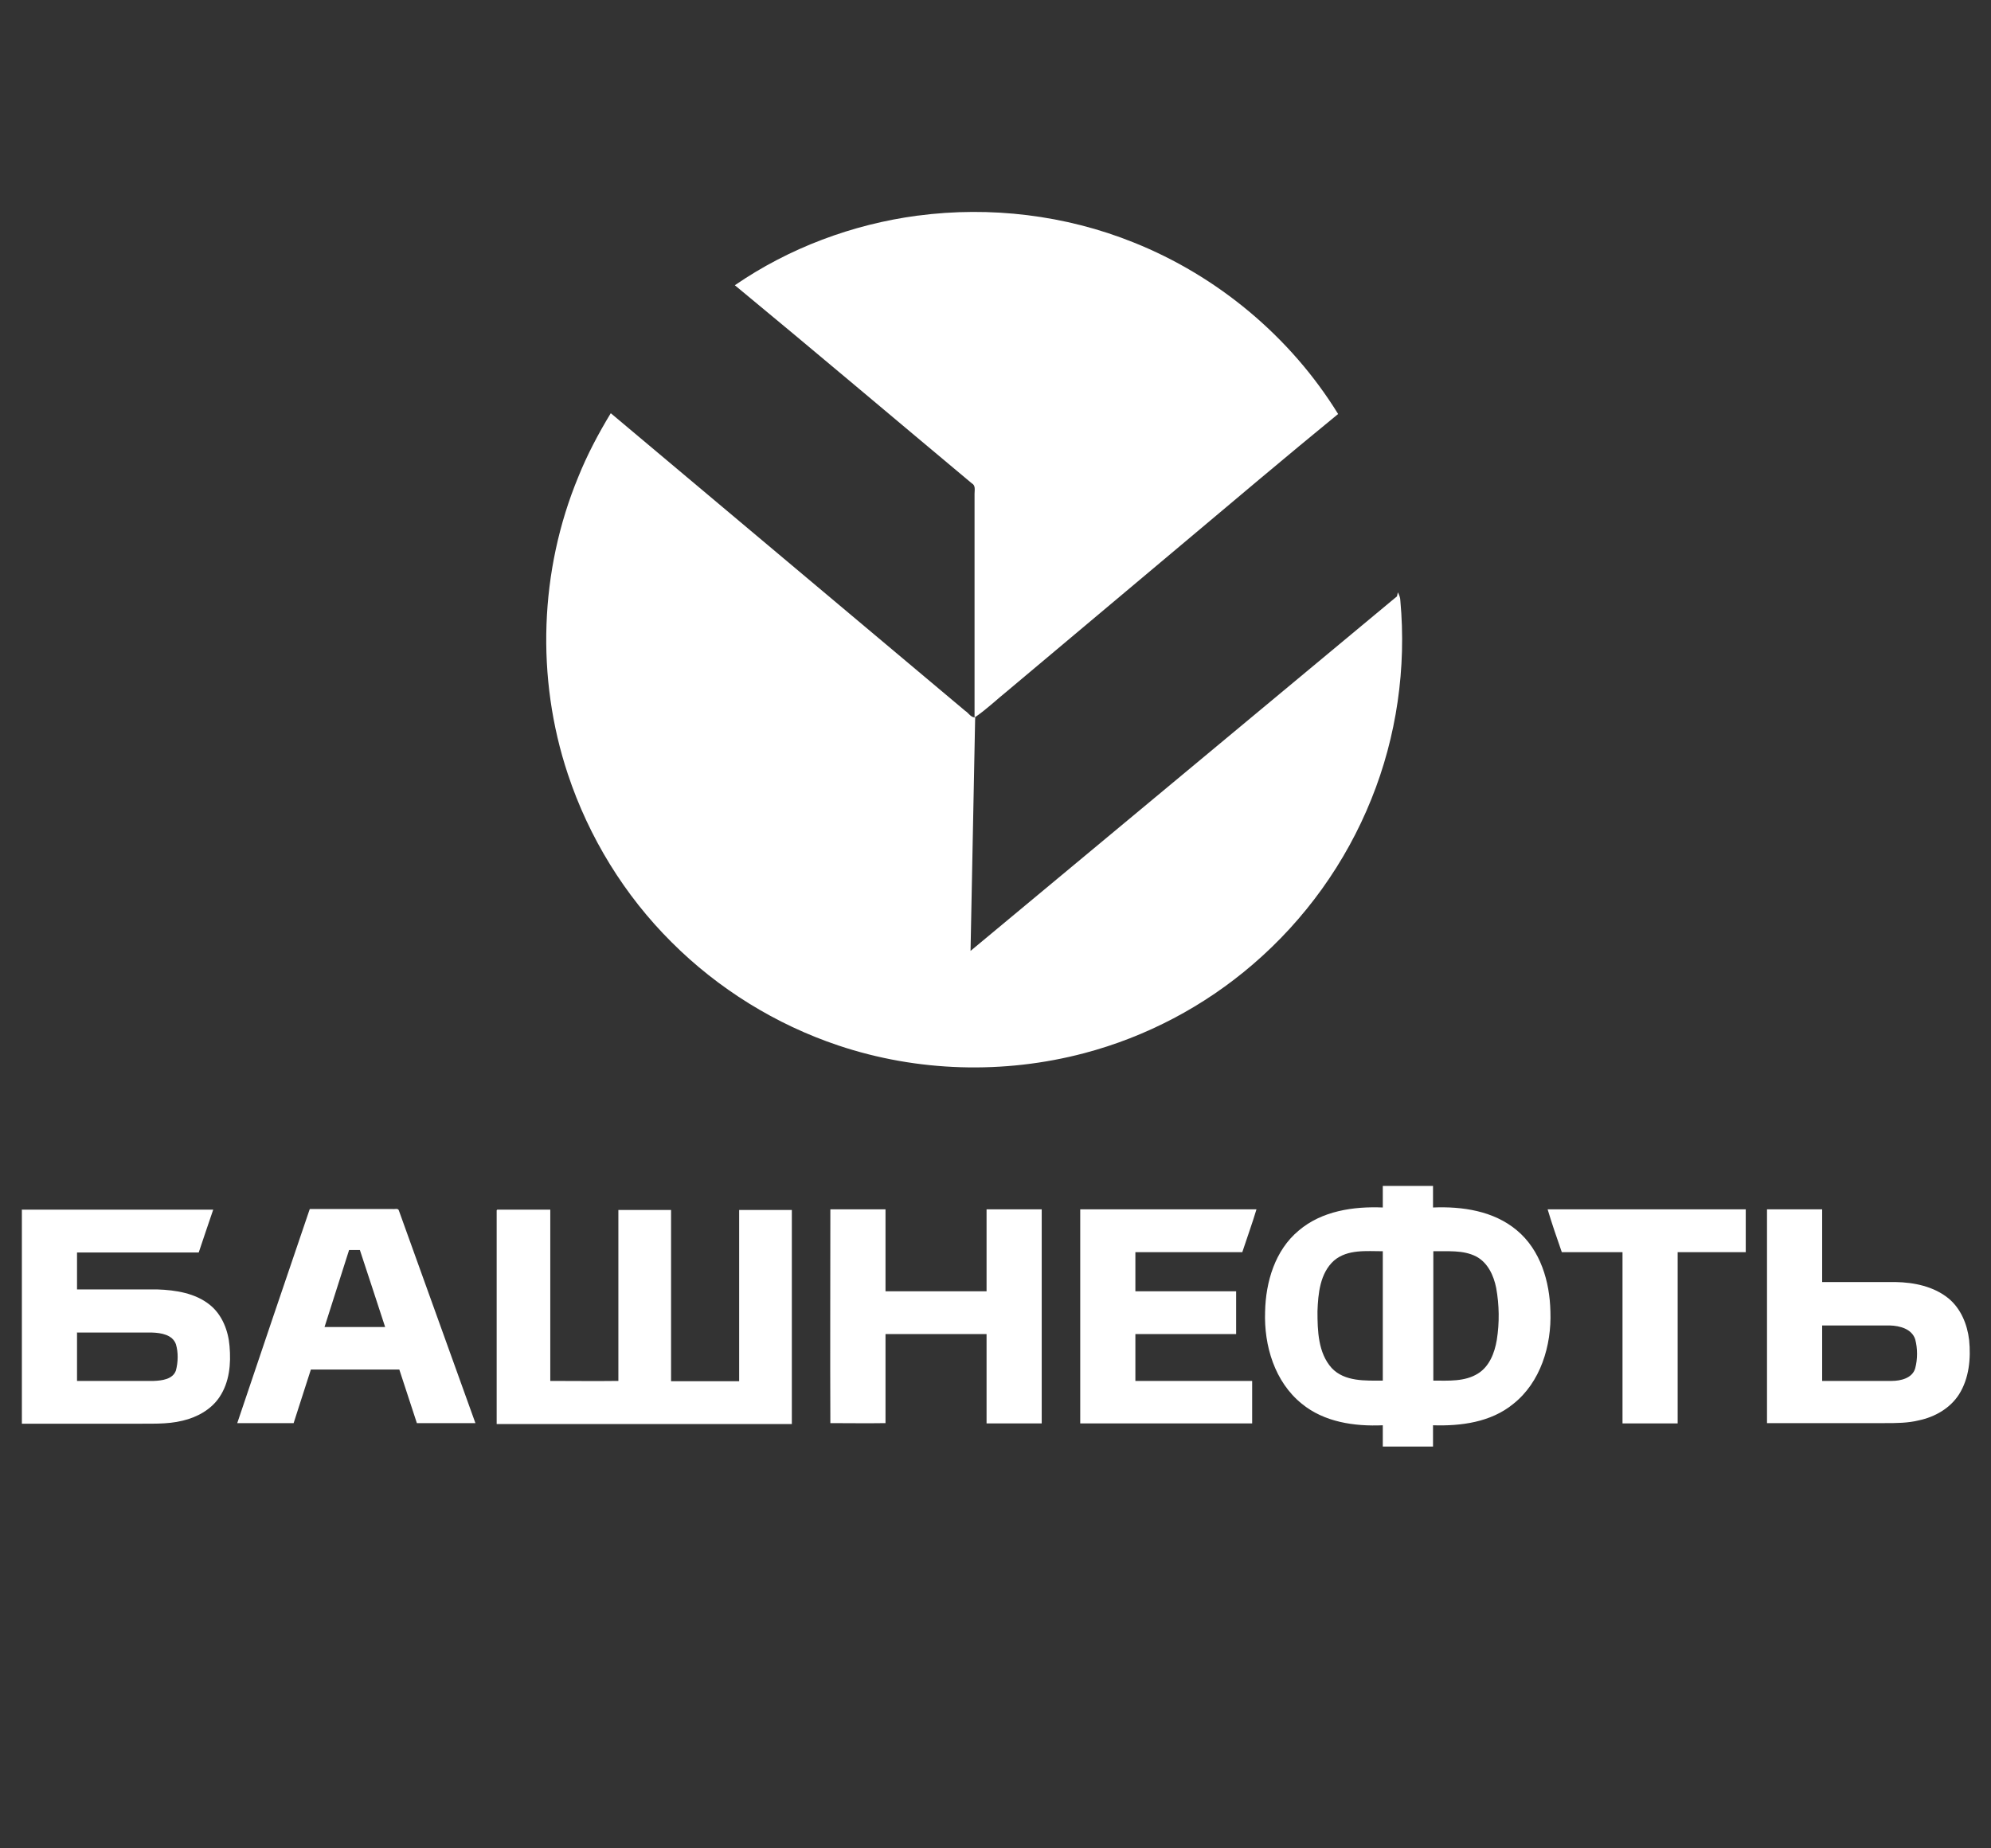
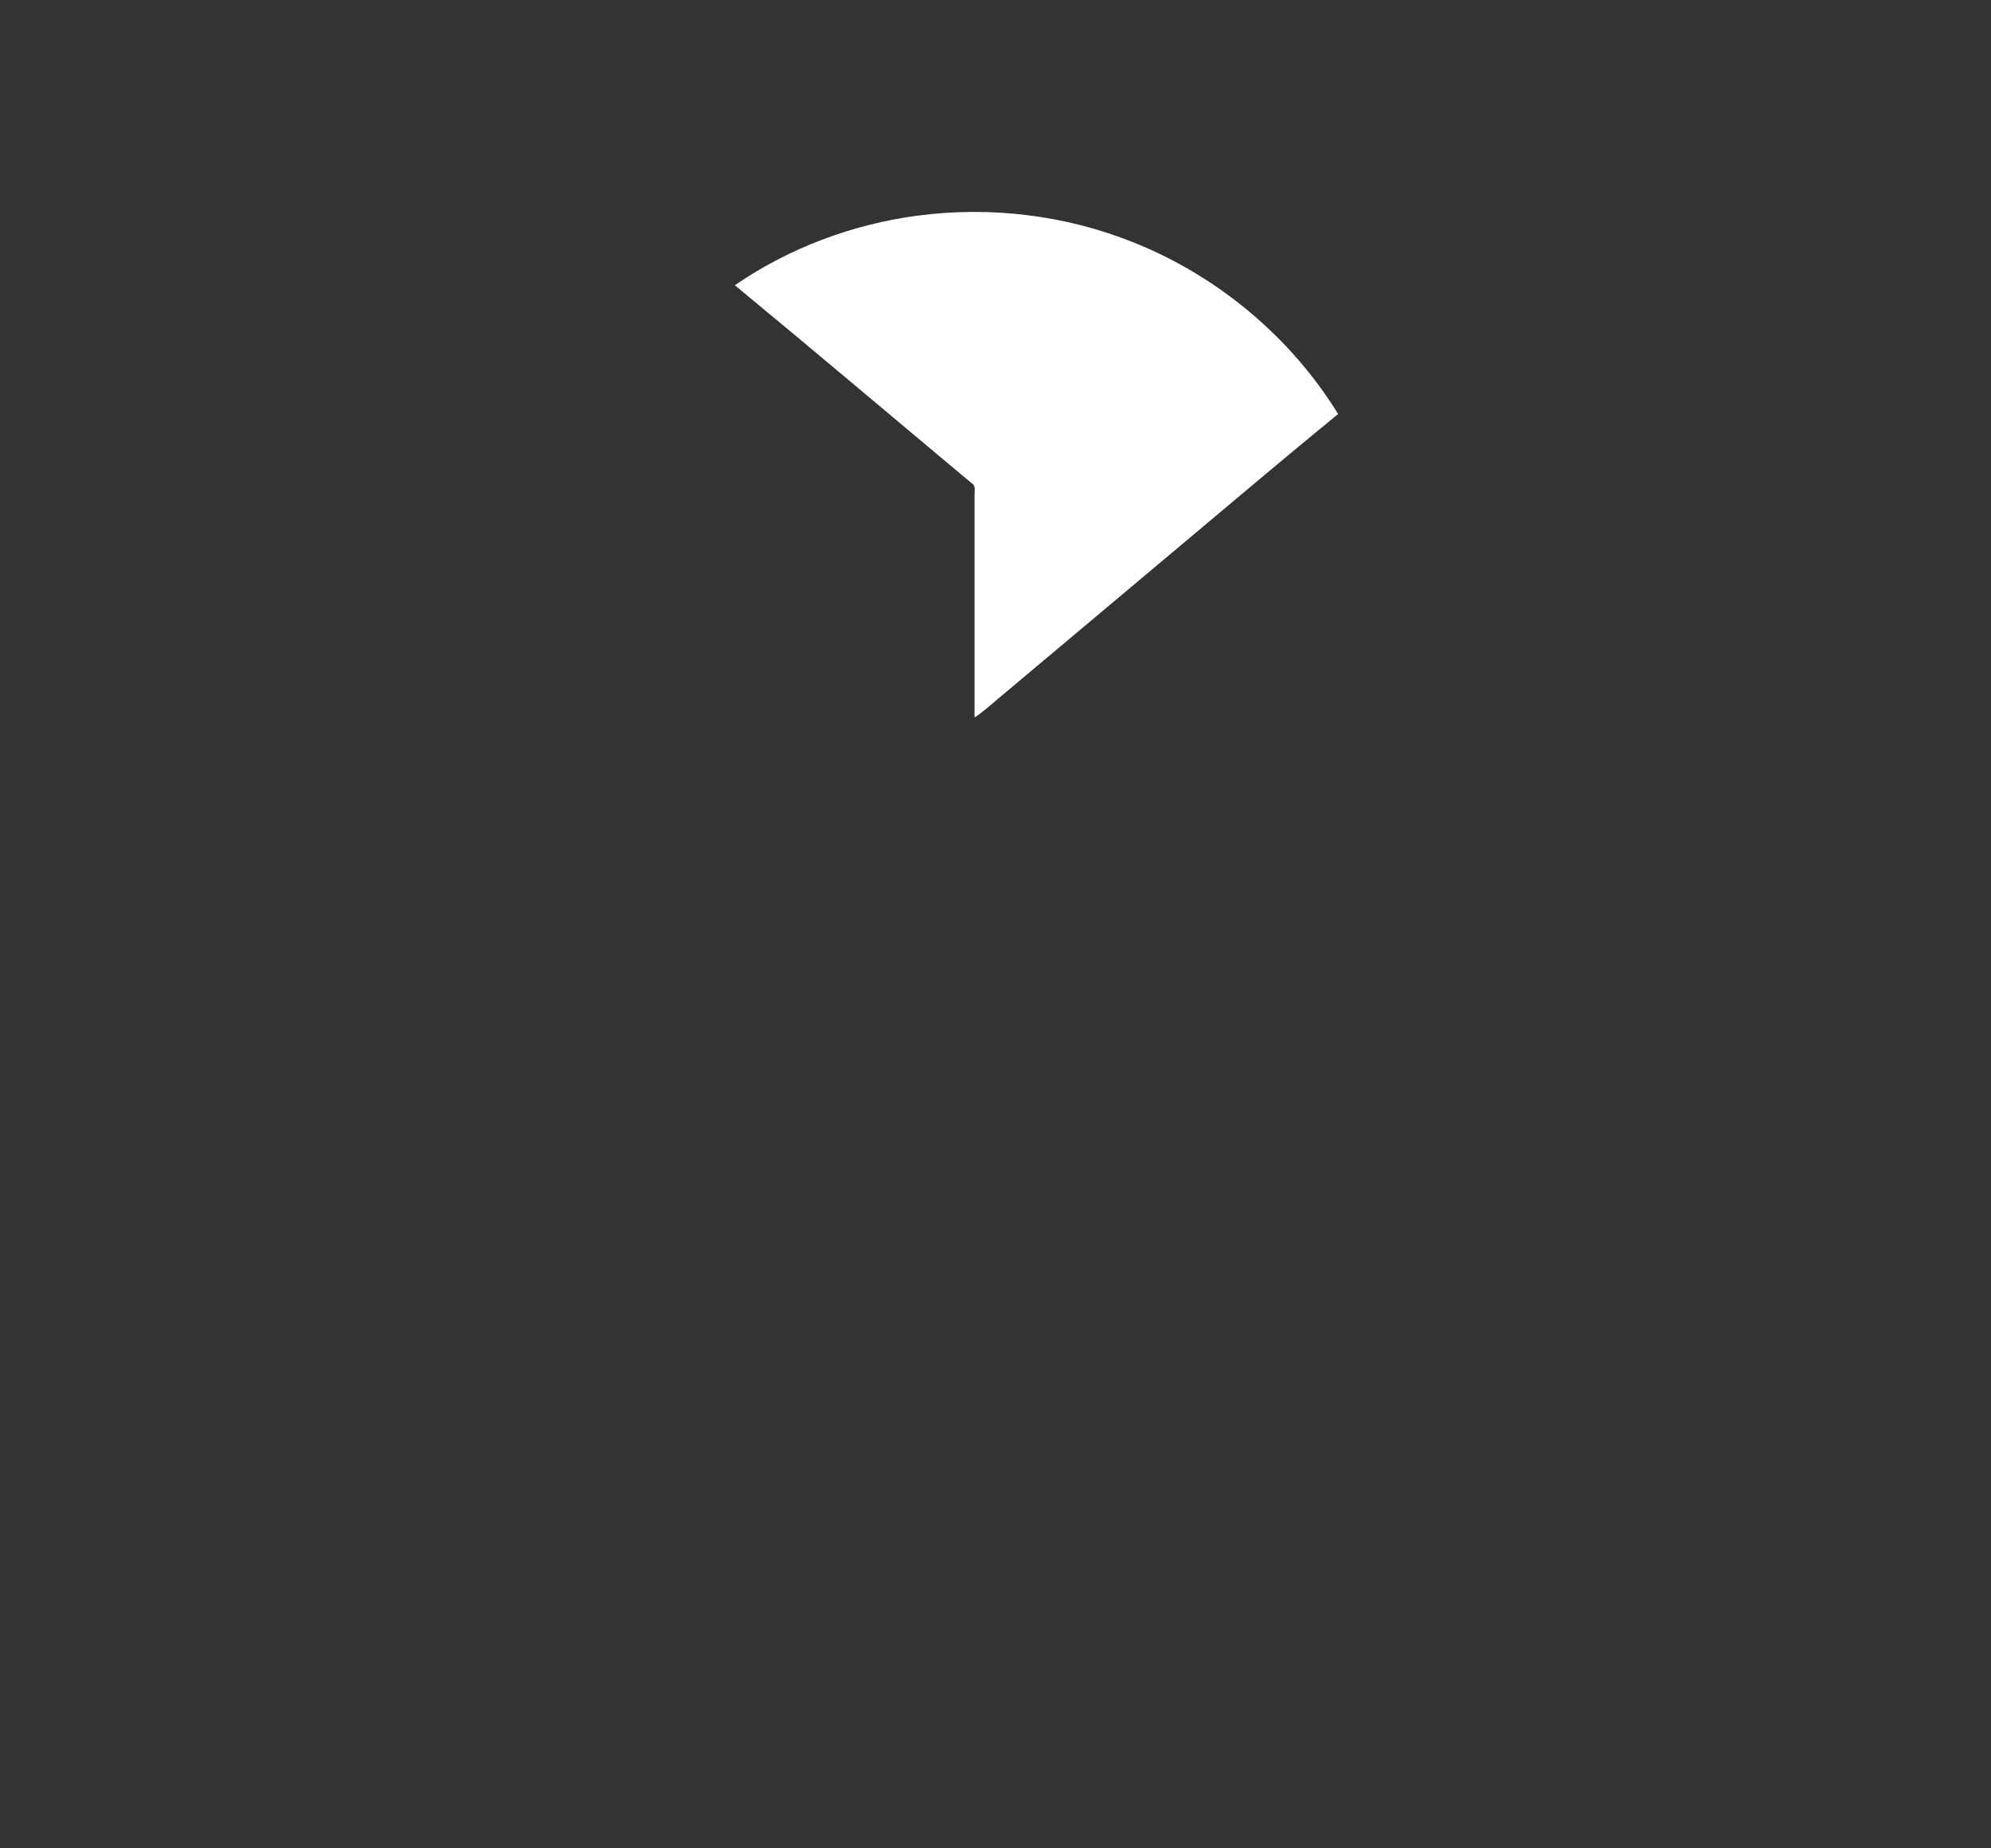
<svg xmlns="http://www.w3.org/2000/svg" id="_лой_1" viewBox="0 0 64.62 60">
  <rect x="0" y="0" width="64.62" height="60" fill="#333333" stroke="none" />
  <defs>
    <style>.cls-1{fill:#fff;fill-rule:evenodd;}</style>
  </defs>
  <path class="cls-1" d="M29.79,7c2.35-.31,4.79-.02,7,.87,2.73,1.09,5.1,3.07,6.64,5.57-1.71,1.4-3.4,2.83-5.09,4.25-1.87,1.57-3.75,3.15-5.62,4.72-.36,.29-.69,.61-1.07,.87h-.02c0-2.41,0-4.83,0-7.25,0-.12,.04-.27-.09-.34-2.56-2.14-5.11-4.3-7.69-6.43,1.76-1.21,3.82-1.98,5.93-2.26Z" />
-   <path class="cls-1" d="M19.83,13.42l11.5,9.66c.1,.06,.17,.2,.3,.21h.02l-.15,7.58,13.84-11.51,.03-.13c.04,.08,.08,.17,.08,.27,.2,2.18-.12,4.41-.94,6.44-.83,2.07-2.16,3.92-3.85,5.37-1.58,1.36-3.46,2.35-5.47,2.88-2.61,.69-5.42,.61-7.98-.25-2.03-.68-3.9-1.84-5.41-3.35-1.53-1.52-2.69-3.41-3.37-5.46-1.04-3.12-.92-6.61,.34-9.65,.29-.72,.65-1.4,1.05-2.06Z" />
-   <path class="cls-1" d="M16.14,39.27c.57,0,1.15,0,1.72,0,0,1.85,0,3.71,0,5.56,.74,0,1.48,.01,2.21,0,0-1.85,0-3.7,0-5.55,.57,0,1.14,0,1.71,0,0,1.85,0,3.71,0,5.56,.74,0,1.47,0,2.21,0,0-1.85,0-3.71,0-5.56,.57,0,1.14,0,1.71,0,0,2.32,0,4.63,0,6.95-3.19,0-6.38,0-9.58,0,0-2.31,0-4.63,0-6.94h0Zm-13.64,3.98c0,.53,0,1.06,0,1.58,.83,0,1.66,0,2.49,0,.26-.01,.62-.05,.72-.34,.07-.27,.08-.58,0-.85-.11-.31-.48-.37-.77-.38-.81,0-1.62,0-2.43,0h0Zm-1.8-3.98c2.07,0,4.15,0,6.22,0-.16,.46-.31,.92-.47,1.39H2.5c0,.4,0,.8,0,1.2,.87,0,1.74,0,2.61,0,.59,.02,1.23,.12,1.7,.5,.4,.32,.6,.84,.64,1.34,.05,.57,0,1.17-.33,1.66-.27,.4-.72,.65-1.19,.76-.52,.13-1.06,.09-1.59,.1H.71c0-2.31,0-4.63,0-6.94H.71Zm58.44,3.75c0,.6,0,1.21,0,1.81,.76,0,1.51,0,2.26,0,.29,0,.67-.09,.76-.41,.08-.3,.08-.64,0-.94-.11-.34-.5-.44-.82-.45-.74,0-1.47,0-2.2,0h0Zm-1.79-3.76c.6,0,1.19,0,1.79,0,0,.79,0,1.57,0,2.36,.79,0,1.58,0,2.38,0,.6,.01,1.24,.14,1.72,.53,.4,.33,.61,.84,.67,1.35,.06,.6,0,1.25-.33,1.77-.29,.45-.78,.73-1.3,.84-.36,.09-.74,.09-1.11,.09-1.27,0-2.55,0-3.82,0,0-2.32,0-4.63,0-6.95h0Zm-7.13,0c2.15,0,4.29,0,6.44,0,0,.46,0,.92,0,1.39-.74,0-1.47,0-2.21,0,0,1.85,0,3.71,0,5.56-.6,0-1.2,0-1.79,0,0-1.85,0-3.71,0-5.56-.66,0-1.31,0-1.97,0-.16-.46-.32-.92-.46-1.39h0Zm-15.16,0c1.91,0,3.81,0,5.72,0-.14,.47-.31,.93-.46,1.39-1.15,0-2.31,0-3.47,0,0,.42,0,.85,0,1.27,1.09,0,2.18,0,3.27,0v1.39c-1.09,0-2.18,0-3.27,0,0,.5,0,1.01,0,1.52,1.26,0,2.52,0,3.79,0,0,.46,0,.92,0,1.38-1.86,0-3.72,0-5.58,0,0-2.31,0-4.63,0-6.94h0Zm-8.11,0c.6,0,1.2,0,1.79,0,0,.89,0,1.77,0,2.66,1.09,0,2.19,0,3.28,0,0-.89,0-1.77,0-2.66,.6,0,1.19,0,1.79,0,0,2.32,0,4.63,0,6.95h-1.79c0-.97,0-1.93,0-2.9-1.09,0-2.19,0-3.28,0,0,.96,0,1.93,0,2.89-.6,.01-1.19,0-1.79,0-.01-2.31,0-4.63,0-6.94h0Zm-16.42,3.82c.66,0,1.32,0,1.97,0-.27-.84-.55-1.67-.82-2.5-.12,0-.23,0-.35,0-.27,.84-.53,1.67-.8,2.51h0Zm-.47-3.83c.9,0,1.79,0,2.69,0,.06,.01,.18-.04,.2,.06,.83,2.3,1.65,4.59,2.48,6.89-.63,0-1.27,0-1.9,0-.19-.58-.38-1.16-.57-1.74-.96,0-1.91,0-2.87,0-.19,.58-.37,1.16-.56,1.74-.61,0-1.22,0-1.83,0,.78-2.31,1.56-4.63,2.35-6.94h0Zm36.46,1.37c0,1.4,0,2.8,0,4.2,.49,0,1.02,.04,1.45-.23,.37-.23,.54-.67,.61-1.09,.09-.56,.08-1.14-.02-1.69-.08-.4-.27-.82-.65-1.02-.43-.22-.93-.16-1.39-.17h0Zm-3.22,.3c-.46,.41-.52,1.08-.54,1.65,0,.63,.02,1.35,.46,1.84,.42,.45,1.1,.41,1.66,.41,0-1.4,0-2.8,0-4.2-.53,0-1.14-.07-1.58,.3h0Zm1.58-2.42c0,.23,0,.46,0,.7-.95-.04-1.98,.11-2.73,.75-.77,.64-1.07,1.67-1.09,2.63-.04,1.1,.31,2.28,1.19,2.99,.73,.6,1.71,.74,2.63,.7,0,.23,0,.46,0,.69,.54,0,1.09,0,1.63,0,0-.23,0-.46,0-.69,.91,.03,1.88-.1,2.6-.69,.89-.7,1.25-1.9,1.21-3-.02-.97-.32-2-1.09-2.64-.75-.63-1.77-.78-2.72-.74,0-.23,0-.46,0-.7-.54,0-1.08,0-1.63,0Z" />
</svg>